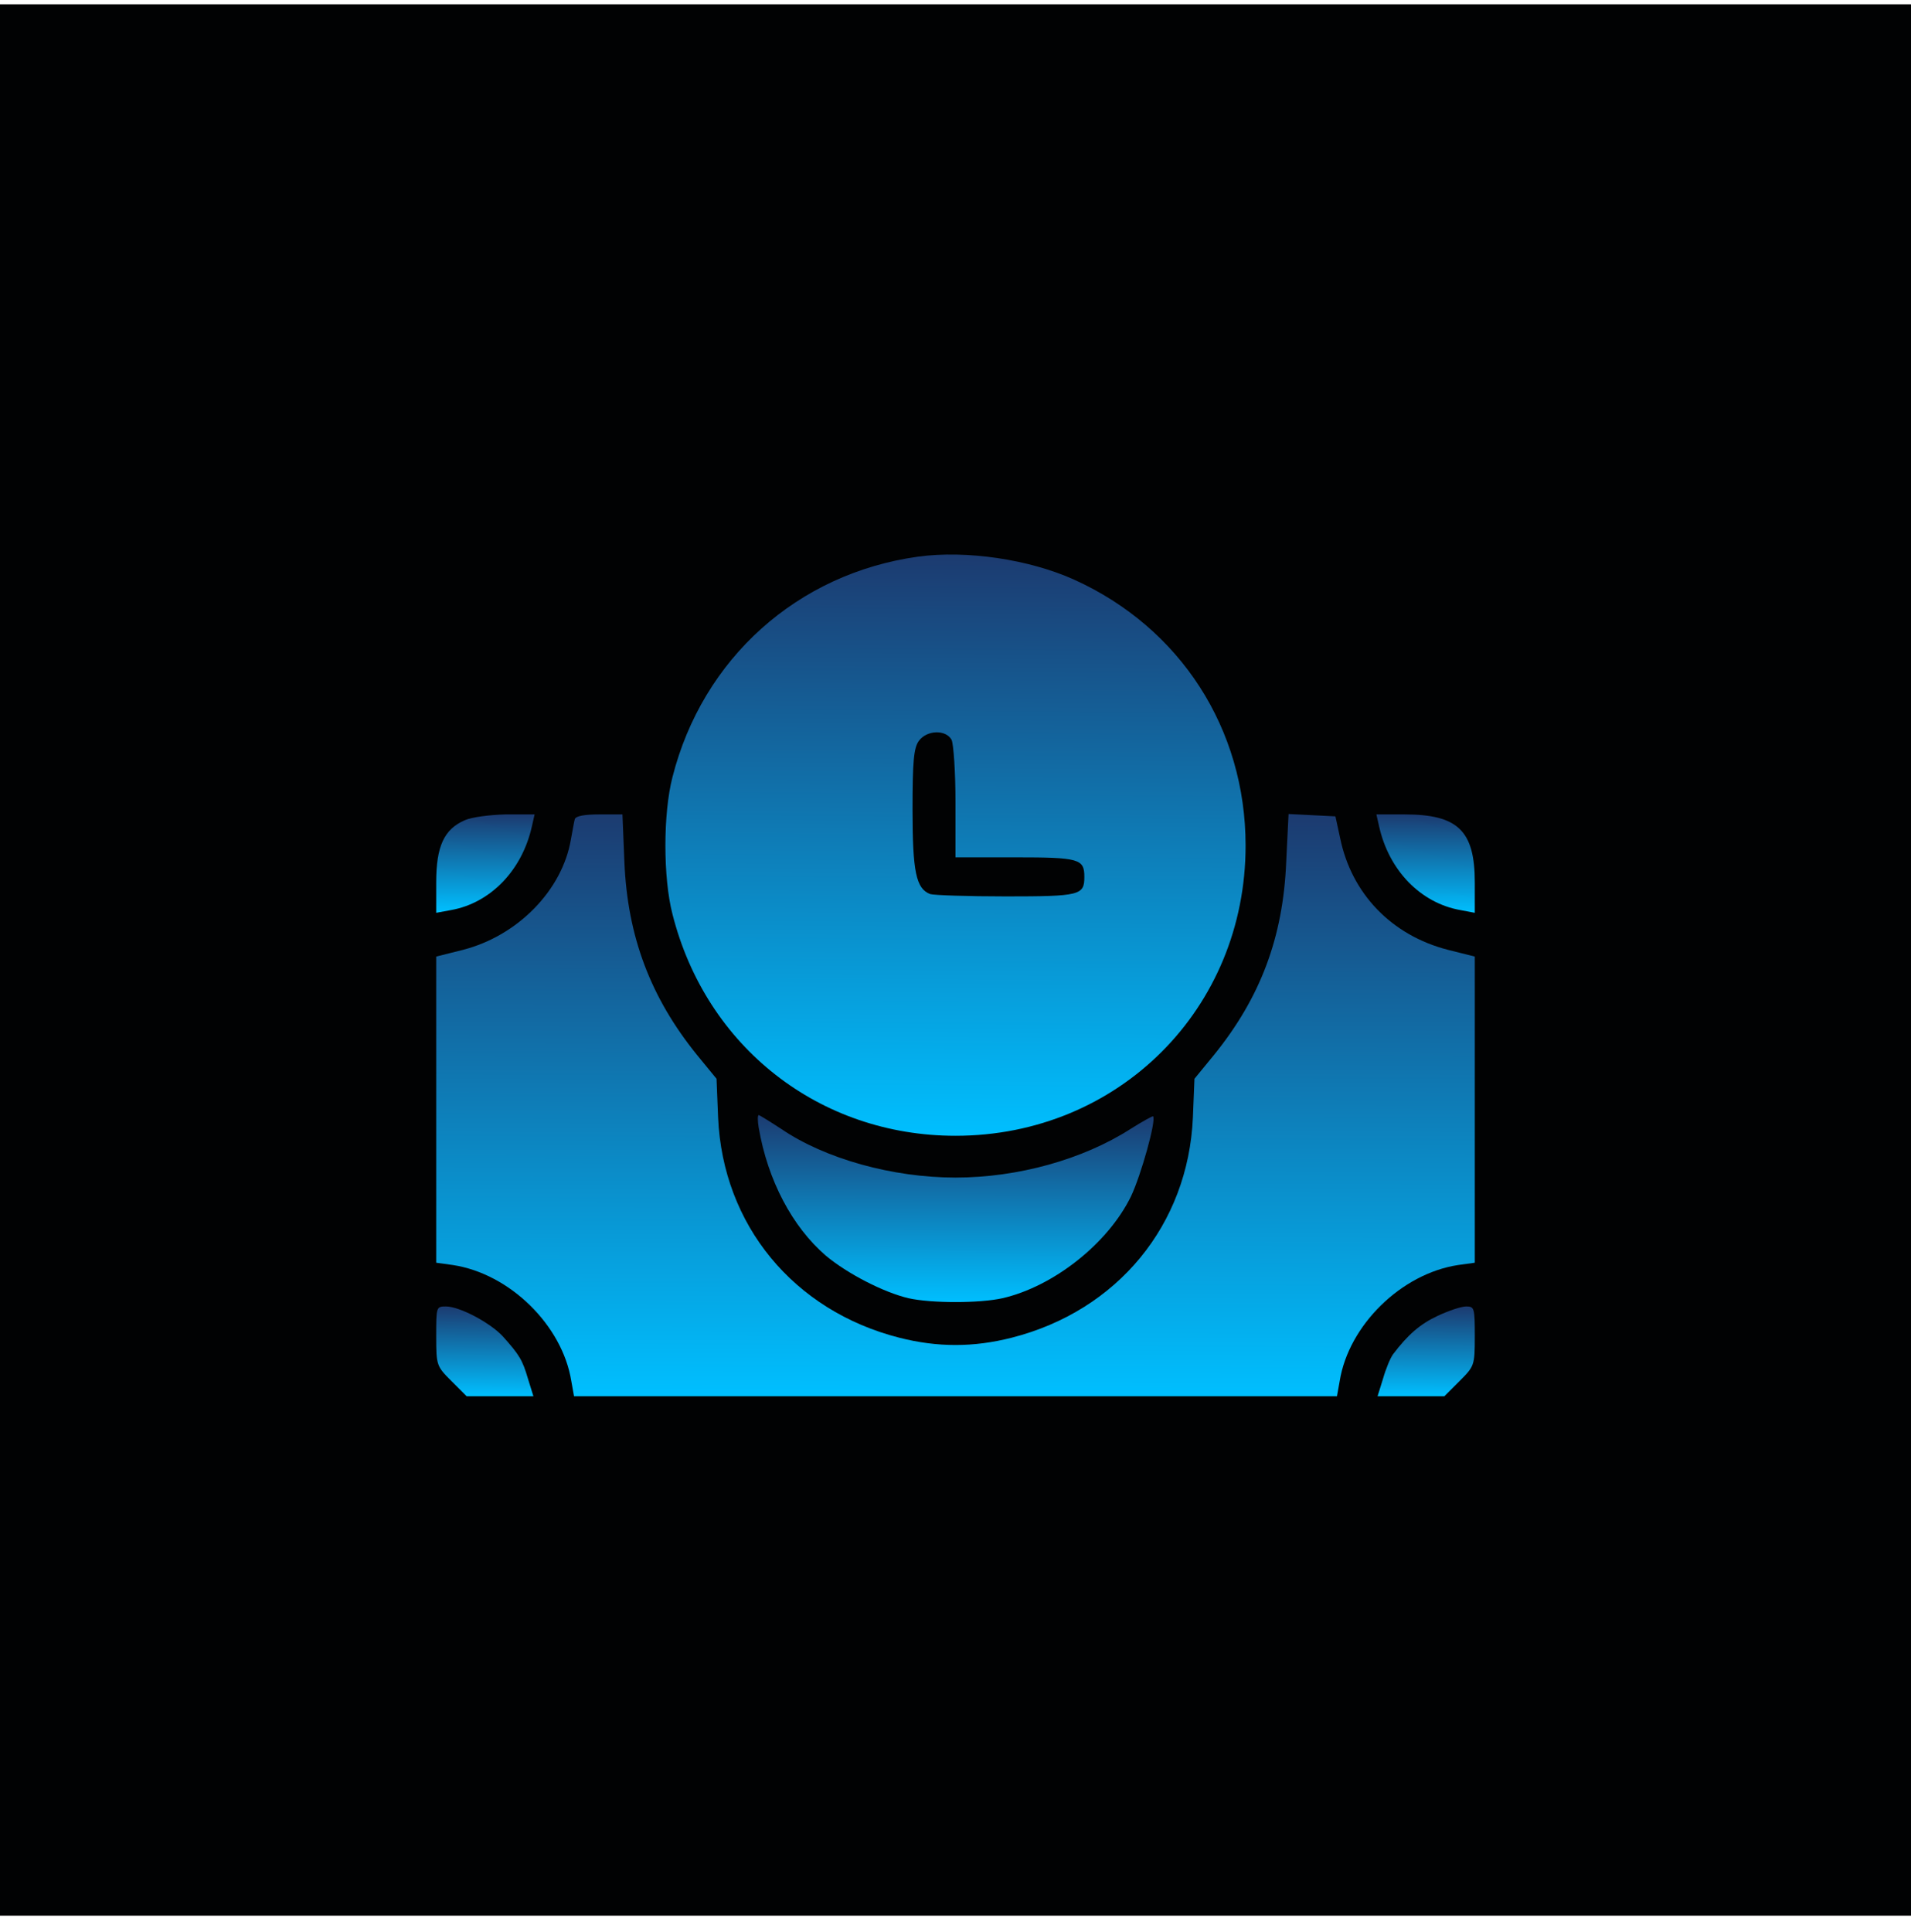
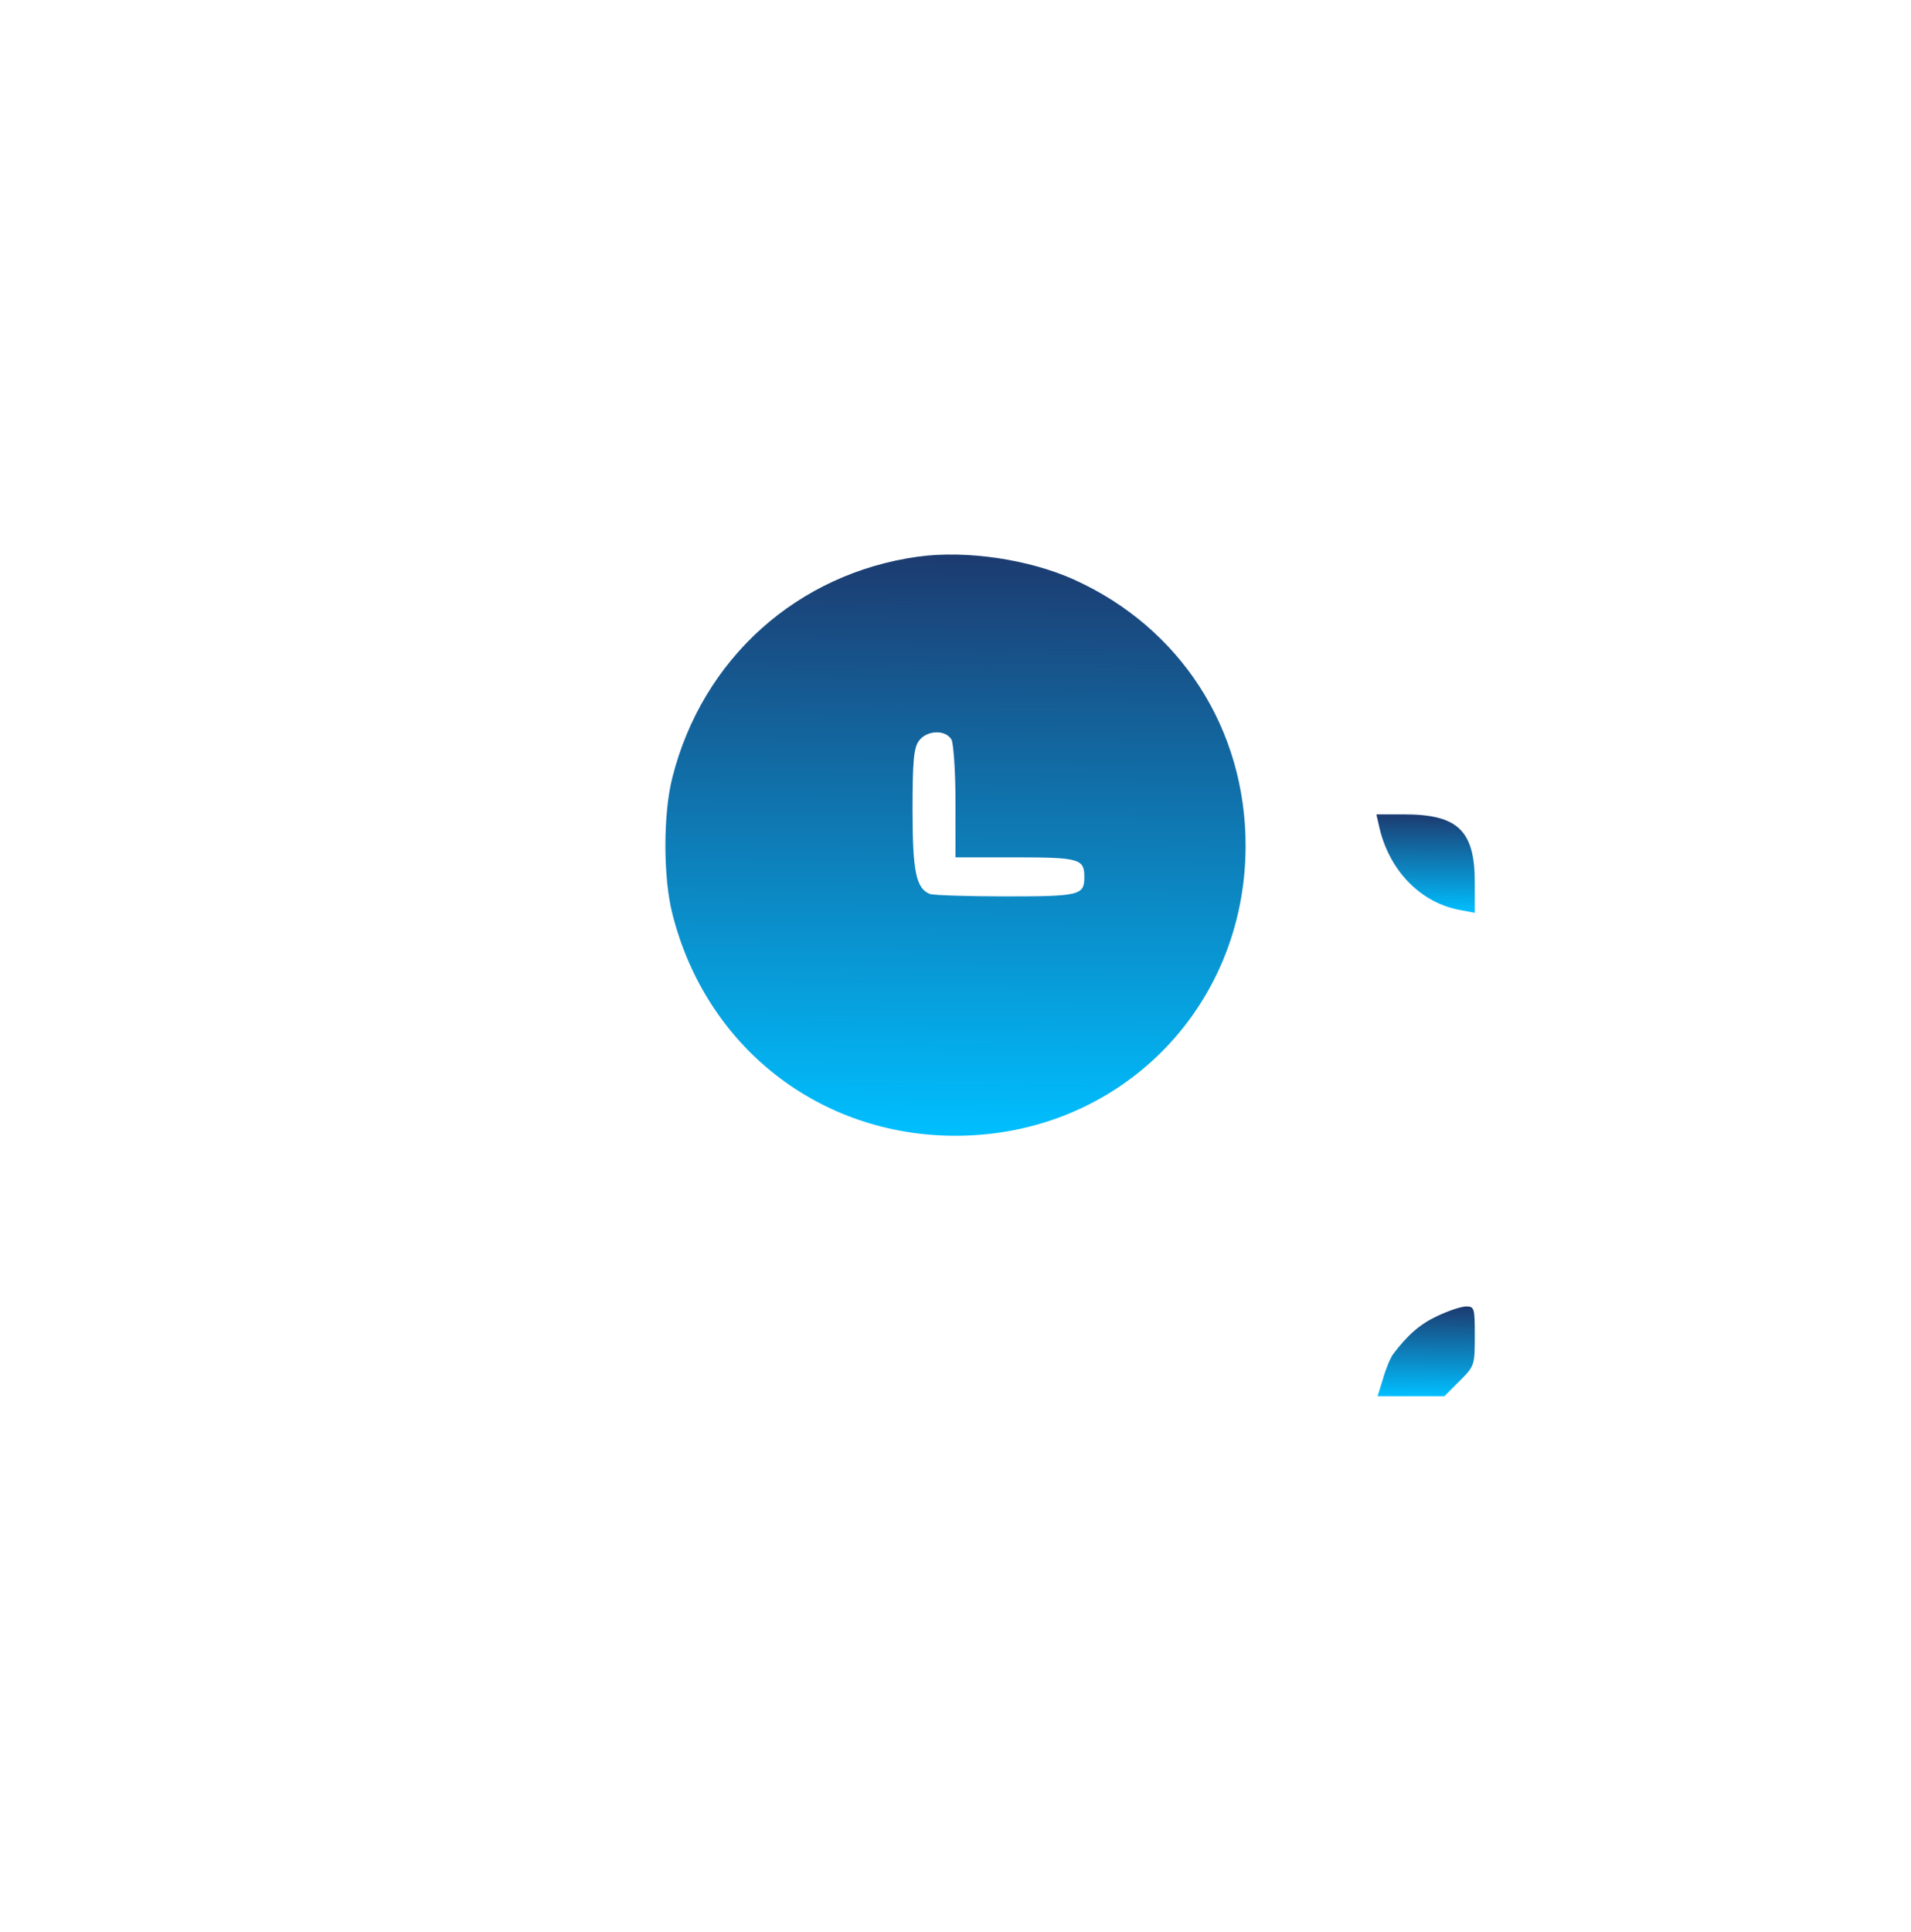
<svg xmlns="http://www.w3.org/2000/svg" width="92" height="93" viewBox="0 0 92 93" fill="none">
-   <rect width="92" height="92" transform="translate(0 0.207)" fill="#010203" />
  <path d="M44.195 26.794C38.387 27.602 33.819 31.7 32.372 37.414C31.921 39.162 31.921 42.245 32.372 43.993C33.989 50.403 39.459 54.669 46 54.669C53.838 54.669 59.966 48.56 59.966 40.703C59.966 35.083 56.827 30.215 51.714 27.902C49.553 26.925 46.526 26.474 44.195 26.794ZM45.812 35.609C45.906 35.816 46 37.169 46 38.617V41.267H48.876C51.959 41.267 52.203 41.342 52.203 42.207C52.203 43.09 51.996 43.147 48.425 43.147C46.583 43.147 44.947 43.09 44.778 43.034C44.101 42.771 43.932 41.963 43.932 38.974C43.932 36.662 43.989 36.004 44.233 35.666C44.609 35.139 45.53 35.102 45.812 35.609Z" fill="url(#paint0_linear_317_11008)" />
-   <path d="M22.372 39.482C21.376 39.914 21 40.741 21 42.47V43.937L21.714 43.805C23.613 43.467 25.135 41.888 25.605 39.782L25.737 39.2H24.346C23.594 39.218 22.692 39.331 22.372 39.482Z" fill="url(#paint1_linear_317_11008)" />
-   <path d="M27.673 39.425C27.635 39.557 27.56 40.008 27.485 40.403C27.071 42.846 24.929 45.045 22.278 45.722L21 46.042V53.41V60.779L21.808 60.891C24.534 61.305 27.071 63.786 27.504 66.474L27.635 67.207H46H64.365L64.496 66.474C64.929 63.786 67.466 61.305 70.192 60.891L71 60.779V53.41V46.042L69.722 45.722C66.996 45.027 65.06 43.015 64.515 40.327L64.29 39.294L63.162 39.237L62.034 39.181L61.921 41.493C61.771 45.121 60.681 48.015 58.444 50.779L57.504 51.925L57.429 53.786C57.203 58.955 53.801 63.09 48.707 64.388C46.865 64.857 45.135 64.857 43.293 64.388C38.199 63.09 34.797 58.955 34.571 53.786L34.496 51.925L33.556 50.779C31.32 48.015 30.21 45.083 30.06 41.493L29.966 39.2H28.857C28.143 39.2 27.729 39.275 27.673 39.425Z" fill="url(#paint2_linear_317_11008)" />
  <path d="M66.395 39.782C66.865 41.888 68.387 43.467 70.305 43.805L71 43.937V42.47C71 39.989 70.192 39.2 67.617 39.2H66.263L66.395 39.782Z" fill="url(#paint3_linear_317_11008)" />
-   <path d="M36.526 54.275C36.959 56.812 38.143 59.049 39.759 60.44C40.793 61.305 42.541 62.207 43.744 62.489C44.834 62.733 47.165 62.733 48.255 62.489C50.718 61.925 53.331 59.858 54.44 57.602C54.928 56.587 55.68 53.899 55.511 53.73C55.492 53.711 55.004 53.974 54.44 54.331C52.128 55.816 48.989 56.681 46 56.681C42.974 56.681 39.722 55.779 37.598 54.331C37.053 53.974 36.564 53.673 36.526 53.673C36.47 53.673 36.47 53.955 36.526 54.275Z" fill="url(#paint4_linear_317_11008)" />
-   <path d="M21 64.312C21 65.722 21.019 65.76 21.733 66.474L22.466 67.207H24.064H25.68L25.417 66.361C25.154 65.459 25.004 65.215 24.214 64.331C23.613 63.673 22.128 62.884 21.47 62.884C21 62.884 21 62.903 21 64.312Z" fill="url(#paint5_linear_317_11008)" />
  <path d="M69.214 63.335C68.368 63.73 67.785 64.237 67.071 65.177C66.94 65.346 66.714 65.891 66.582 66.361L66.319 67.207H67.936H69.534L70.267 66.474C70.981 65.76 71 65.722 71 64.312C71 62.959 70.981 62.884 70.586 62.884C70.342 62.884 69.74 63.09 69.214 63.335Z" fill="url(#paint6_linear_317_11008)" />
  <defs>
    <linearGradient id="paint0_linear_317_11008" x1="44.168" y1="54.669" x2="44.398" y2="26.692" gradientUnits="userSpaceOnUse">
      <stop stop-color="#00BFFF" />
      <stop offset="1" stop-color="#1C3B70" />
    </linearGradient>
    <linearGradient id="paint1_linear_317_11008" x1="23.058" y1="43.937" x2="23.097" y2="39.2" gradientUnits="userSpaceOnUse">
      <stop stop-color="#00BFFF" />
      <stop offset="1" stop-color="#1C3B70" />
    </linearGradient>
    <linearGradient id="paint2_linear_317_11008" x1="42.721" y1="67.207" x2="42.85" y2="39.179" gradientUnits="userSpaceOnUse">
      <stop stop-color="#00BFFF" />
      <stop offset="1" stop-color="#1C3B70" />
    </linearGradient>
    <linearGradient id="paint3_linear_317_11008" x1="68.321" y1="43.937" x2="68.36" y2="39.2" gradientUnits="userSpaceOnUse">
      <stop stop-color="#00BFFF" />
      <stop offset="1" stop-color="#1C3B70" />
    </linearGradient>
    <linearGradient id="paint4_linear_317_11008" x1="44.76" y1="62.672" x2="44.795" y2="53.673" gradientUnits="userSpaceOnUse">
      <stop stop-color="#00BFFF" />
      <stop offset="1" stop-color="#1C3B70" />
    </linearGradient>
    <linearGradient id="paint5_linear_317_11008" x1="23.033" y1="67.207" x2="23.066" y2="62.884" gradientUnits="userSpaceOnUse">
      <stop stop-color="#00BFFF" />
      <stop offset="1" stop-color="#1C3B70" />
    </linearGradient>
    <linearGradient id="paint6_linear_317_11008" x1="68.353" y1="67.207" x2="68.385" y2="62.884" gradientUnits="userSpaceOnUse">
      <stop stop-color="#00BFFF" />
      <stop offset="1" stop-color="#1C3B70" />
    </linearGradient>
  </defs>
</svg>